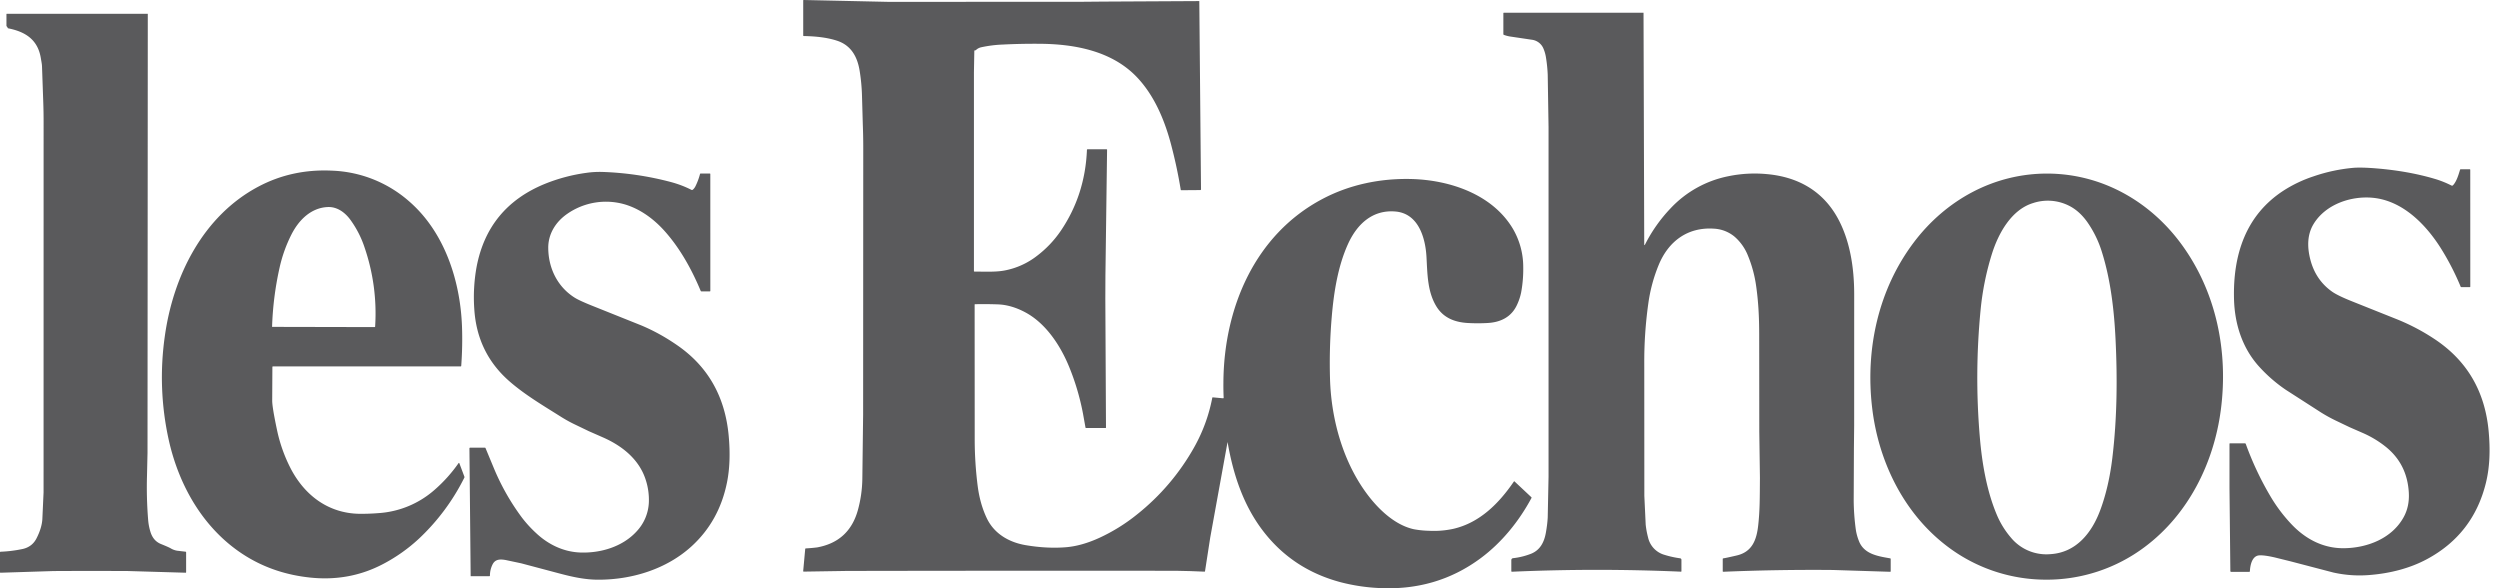
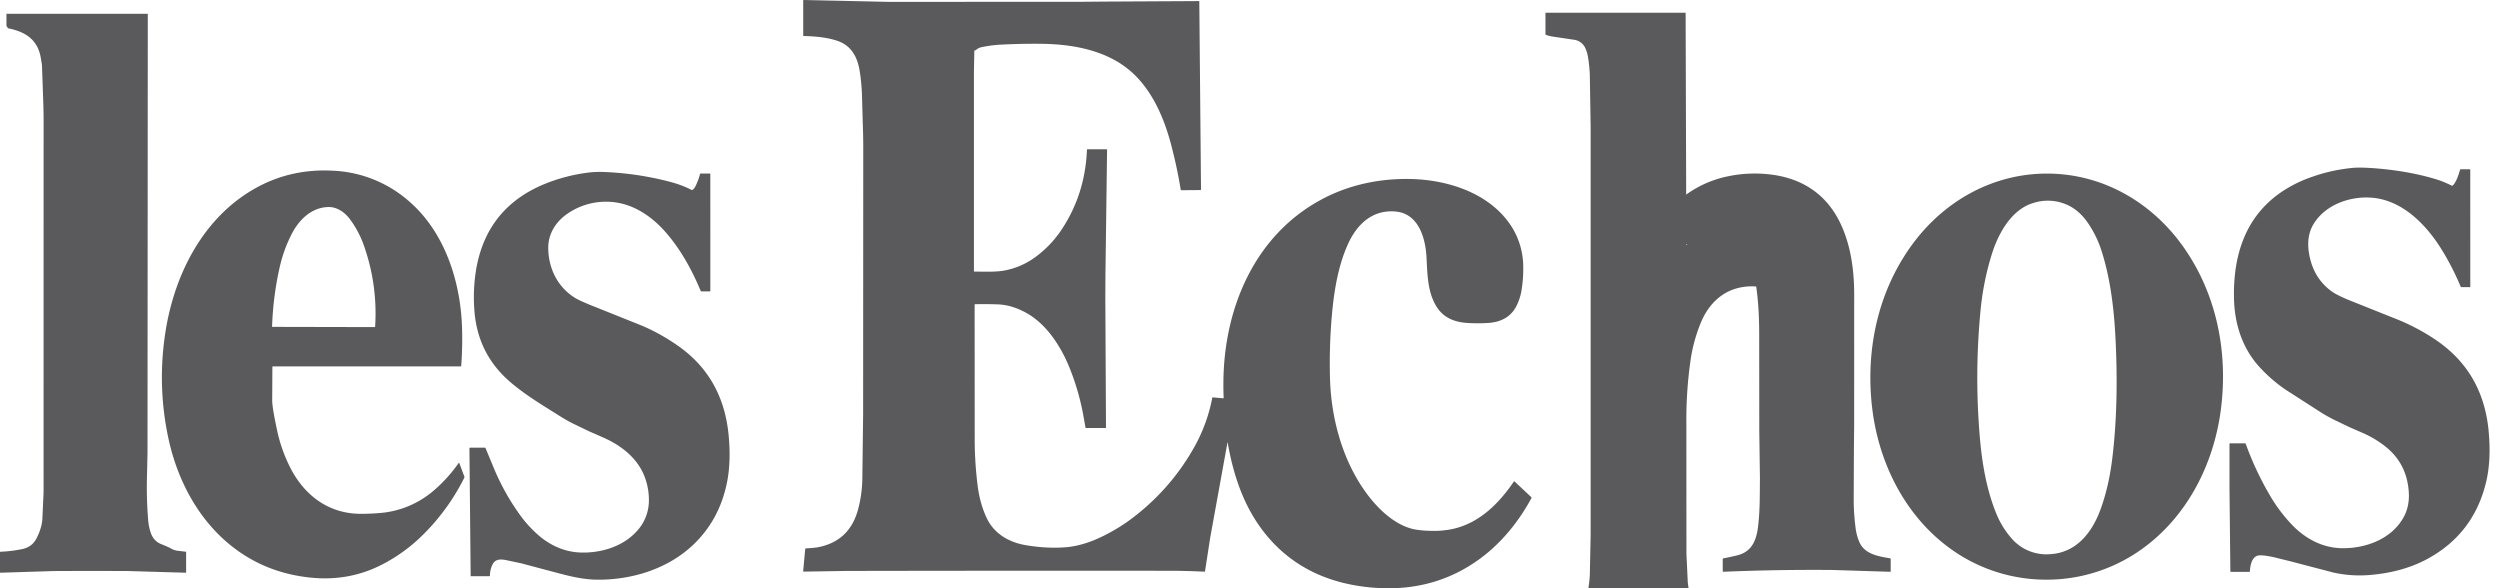
<svg xmlns="http://www.w3.org/2000/svg" width="136" height="32" fill="#5a5a5c">
-   <path d="m66.772 24.086-.935 5.153-.283 1.829c-.003.021-.015.031-.036.03l-.762-.03-.763-.017a6087.14 6087.14 0 0 0-17.928.008l-2.338.037c-.024 0-.035-.012-.033-.037l.109-1.189c.002-.023.015-.035.038-.037a8.76 8.76 0 0 0 .61-.054c1.161-.21 1.9-.886 2.217-2.027a6.76 6.76 0 0 0 .243-1.692l.043-3.511.007-14.565a33.77 33.77 0 0 0-.025-1.236l-.042-1.485a10.33 10.33 0 0 0-.13-1.417c-.124-.758-.462-1.383-1.237-1.634-.579-.188-1.215-.239-1.804-.252-.008 0-.015-.003-.02-.009s-.008-.013-.008-.02V.03c0-.021.011-.031.032-.03l4.589.101L58.759.098l1.237-.011 5.246-.028.093 10.237c0 .029-.014.044-.043.044l-1.028.008c-.019 0-.029-.009-.032-.027a26.07 26.07 0 0 0-.554-2.566c-.356-1.302-.912-2.597-1.841-3.568-1.335-1.395-3.325-1.784-5.197-1.804a34.11 34.11 0 0 0-2.093.041 6.717 6.717 0 0 0-1.167.147.597.597 0 0 0-.287.151c-.006.005-.012.01-.02.013s-.015.004-.023.004c-.037.003-.046.013-.047.03l-.021 1.162v10.811c0 .021.011.032.032.032.552.001 1.136.032 1.611-.055a4.105 4.105 0 0 0 1.78-.795 5.83 5.83 0 0 0 1.297-1.361c.884-1.301 1.36-2.768 1.427-4.402.001-.028.015-.041.043-.041H60.2c.023.012.025.019.025.025l-.09 6.851-.005 1.237.036 7.032c-.009.017-.014.019-.019.019h-1.065c-.008 0-.015-.003-.02-.008s-.009-.011-.011-.018l-.13-.724a13.21 13.21 0 0 0-.769-2.601c-.48-1.164-1.268-2.343-2.361-2.934-.509-.275-1.011-.422-1.505-.441a22.9 22.9 0 0 0-1.249-.009c-.015.008-.017.012-.017.017l.004 7.397a20.34 20.34 0 0 0 .161 2.468c.085.659.251 1.247.499 1.765.405.845 1.211 1.307 2.111 1.46.77.131 1.5.169 2.188.114.571-.046 1.179-.217 1.823-.512a9.75 9.75 0 0 0 2.042-1.267 12.44 12.44 0 0 0 3.127-3.68 8.89 8.89 0 0 0 .973-2.672c.001-.007.005-.013.011-.017s.013-.006.02-.006l.556.051c.017-.003.02-.005.023-.008.009-.015.01-.019.009-.023a14.24 14.24 0 0 1-.014-.814c.017-4.034 1.693-8.055 5.404-10.007 1.469-.773 3.121-1.115 4.798-1.077 2.088.047 4.439.821 5.559 2.729a4.11 4.11 0 0 1 .55 2.041 6.99 6.99 0 0 1-.114 1.401 2.955 2.955 0 0 1-.219.662c-.299.665-.886.962-1.605 1a9.344 9.344 0 0 1-1.099-.001c-.709-.045-1.322-.288-1.7-.922-.48-.803-.474-1.758-.527-2.685-.059-1.029-.438-2.352-1.689-2.457-1.256-.106-2.096.698-2.583 1.776-.545 1.205-.768 2.616-.88 3.944a29.6 29.6 0 0 0-.095 3.387c.066 2.244.732 4.599 2.093 6.365.608.789 1.478 1.6 2.476 1.814a5.28 5.28 0 0 0 .834.083 4.96 4.96 0 0 0 1.288-.103c1.45-.327 2.502-1.39 3.314-2.581.019-.01.022-.009.025-.008l.927.869c.009.021.008.027.006.032-.68 1.269-1.616 2.427-2.762 3.278-1.609 1.196-3.46 1.738-5.552 1.626a10.226 10.226 0 0 1-2.032-.305c-1.795-.469-3.235-1.428-4.319-2.878-1.011-1.352-1.559-2.972-1.863-4.715-.007-.038-.013-.038-.019 0zm22.726-10.799a8.237 8.237 0 0 1 1.376-1.948 5.88 5.88 0 0 1 3.151-1.753 7.08 7.08 0 0 1 2.13-.111c1.633.155 2.977.891 3.796 2.353.692 1.237.916 2.744.917 4.166l-.002 7.157-.013 1.24-.012 2.816a12.28 12.28 0 0 0 .121 1.642 2.86 2.86 0 0 0 .161.576c.275.72 1.026.831 1.697.948.022.004.034.017.034.04v.662c-.004.016-.007.019-.01.022-.014.008-.018.008-.022.008l-3.106-.098a117.13 117.13 0 0 0-5.966.097c-.022.001-.033-.009-.033-.032v-.659c0-.023.012-.037.035-.04.092-.012.335-.064.728-.156.837-.194 1.077-.847 1.164-1.619.097-.863.087-1.546.096-2.598l-.035-2.523-.005-5.292c-.002-.953-.041-1.73-.162-2.599a6.8 6.8 0 0 0-.459-1.701 2.66 2.66 0 0 0-.727-1.017 1.909 1.909 0 0 0-1.104-.428c-1.435-.098-2.48.678-3.015 1.973a8.576 8.576 0 0 0-.563 2.085 22.71 22.71 0 0 0-.222 3.262l.004 7.214.073 1.56a4.63 4.63 0 0 0 .128.696 1.27 1.27 0 0 0 .911.958c.264.082.543.143.836.184a.08.08 0 0 1 .05.027c.013.015.02.034.02.054v.618c0 .02-.01.029-.03.028a105.11 105.11 0 0 0-9.185.003c-.026.001-.039-.011-.039-.038v-.594a.105.105 0 0 1 .093-.105 3.82 3.82 0 0 0 .993-.246c.488-.201.701-.634.79-1.122.054-.297.089-.577.104-.842l.045-2.218V6.917l-.045-2.858a7.97 7.97 0 0 0-.094-.925 2.023 2.023 0 0 0-.15-.518.79.79 0 0 0-.618-.454l-1.211-.18a1.845 1.845 0 0 1-.311-.085c-.008-.003-.016-.008-.021-.015s-.008-.016-.008-.024V.725c0-.022.011-.033.033-.033h7.592l.038 12.583c0 .076.018.08.052.012zM.397 1.47a.44.44 0 0 0-.026-.028.07.07 0 0 1-.02-.051V.777C.35.759.359.75.376.75H8.04l-.015 23.883-.028 1.237a21.88 21.88 0 0 0 .06 2.383 3 3 0 0 0 .137.711c.102.31.289.52.561.63s.443.185.522.23a1 1 0 0 0 .355.134l.46.054c.022.003.033.015.033.037v1.077c0 .021-.01.03-.031.03l-3.139-.092a395.12 395.12 0 0 0-4.039.001l-2.877.091C.013 31.159 0 31.147 0 31.12v-1.07c0-.023.011-.035.034-.036a7.063 7.063 0 0 0 1.223-.155c.332-.081.575-.271.729-.571.189-.37.294-.713.317-1.03l.067-1.472L2.372 6.7a30.2 30.2 0 0 0-.022-1.238l-.065-1.858c-.004-.126-.038-.279-.061-.425-.158-1.007-.821-1.447-1.769-1.636a.05.05 0 0 1-.042-.035l-.007-.02zm133.045 8.61c.2-.212.299-.568.384-.842.006-.02.02-.03.04-.03h.48c.025 0 .037.012.036.037l.002 6.34c.001.024-.01.035-.034.035h-.444c-.025 0-.041-.011-.05-.033a14.01 14.01 0 0 0-1.055-2.052c-.821-1.312-2.088-2.619-3.718-2.775-1.192-.114-2.573.354-3.225 1.427-.358.59-.344 1.275-.178 1.925.19.743.583 1.326 1.18 1.75.207.147.577.327 1.11.539l2.451.979c.719.292 1.4.653 2.044 1.083 1.756 1.173 2.73 2.851 2.921 5.036.082.941.068 1.867-.151 2.762-.457 1.87-1.53 3.258-3.22 4.163-.922.494-1.976.758-3.024.849a6.54 6.54 0 0 1-2.058-.128l-2.331-.609-.861-.213c-.38-.086-.659-.123-.839-.111-.389.027-.491.527-.508.861-.001.023-.014.035-.038.035h-.983c-.011 0-.022-.004-.03-.012s-.012-.019-.012-.03l-.047-4.516v-2.4c0-.022.011-.033.033-.033h.803c.025 0 .043.012.051.036a16.884 16.884 0 0 0 1.354 2.868 8.485 8.485 0 0 0 1.137 1.504c.762.802 1.72 1.307 2.841 1.298 1.283-.011 2.63-.538 3.261-1.698.21-.386.302-.824.276-1.314-.057-1.056-.485-1.899-1.285-2.529a5.563 5.563 0 0 0-1.225-.731l-.707-.309-.788-.377a8.43 8.43 0 0 1-.766-.424l-1.928-1.24a8.08 8.08 0 0 1-1.478-1.294c-.889-1.001-1.299-2.29-1.333-3.644-.061-2.408.641-4.571 2.713-5.906a7.15 7.15 0 0 1 1.606-.761 9.19 9.19 0 0 1 2.173-.466c.296-.024.725-.013 1.286.034 1.136.095 2.178.282 3.125.561a5.33 5.33 0 0 1 .927.368c.013.007.029.009.043.007s.029-.01.039-.021zM14.843 19.933c-.023.012-.025.018-.025.025l-.01 1.844c.002.245.088.773.26 1.581a8.29 8.29 0 0 0 .724 2.061c.754 1.479 2.045 2.477 3.754 2.507a11.6 11.6 0 0 0 1.04-.037 5.12 5.12 0 0 0 3.029-1.244 8 8 0 0 0 1.333-1.479c.013-.009.017-.01.021-.009.014.007.016.01.018.014l.276.735a.062.062 0 0 1-.003.053 11.72 11.72 0 0 1-2.458 3.309 8.98 8.98 0 0 1-1.955 1.386c-1.216.642-2.536.889-3.961.742-1.284-.133-2.443-.515-3.477-1.148-2.255-1.38-3.655-3.763-4.228-6.334a15.79 15.79 0 0 1-.215-5.648c.456-3.28 2.076-6.54 5.09-8.139 1.224-.649 2.56-.938 4.01-.868a6.72 6.72 0 0 1 4.18 1.66c1.928 1.665 2.786 4.298 2.885 6.773a19.69 19.69 0 0 1-.04 2.185c-.002.02-.012.03-.033.03H14.843zm-.042-2.151 5.581.012c.022-.011.025-.018.025-.024a11.06 11.06 0 0 0-.571-4.298 5.47 5.47 0 0 0-.795-1.542c-.289-.383-.706-.687-1.207-.667-.913.037-1.581.704-1.984 1.502a7.7 7.7 0 0 0-.637 1.778 17.23 17.23 0 0 0-.412 3.239zm22.889-7.463a.6.6 0 0 0 .144-.189c.105-.213.187-.433.246-.66.005-.021.019-.031.04-.031h.49c.021 0 .031.011.031.032l.001 6.348c0 .022-.011.033-.033.033h-.447c-.022 0-.037-.01-.046-.031-.484-1.157-1.108-2.292-1.945-3.234-.593-.668-1.346-1.226-2.205-1.475a3.686 3.686 0 0 0-3.119.529c-.619.434-1.029 1.086-1.022 1.853.009 1.112.511 2.115 1.436 2.698.188.119.564.289 1.13.511l2.487.996c.684.286 1.35.655 1.999 1.108 1.651 1.153 2.572 2.788 2.764 4.906.087.953.056 1.795-.092 2.528-.281 1.397-.919 2.552-1.916 3.467-1.367 1.255-3.267 1.837-5.118 1.828-.701-.004-1.377-.152-2.056-.332l-2.109-.56-.848-.18c-.27-.044-.545-.061-.699.226a1.356 1.356 0 0 0-.15.621.036.036 0 0 1-.036.035h-1.013l-.067-6.954c.005-.02.008-.025.012-.028.018-.011.023-.012.028-.012h.794c.022 0 .037.01.045.032l.478 1.151a12.55 12.55 0 0 0 1.504 2.629 6.64 6.64 0 0 0 .769.839c.653.613 1.48 1.018 2.393 1.053 1.105.043 2.297-.309 3.058-1.133a2.455 2.455 0 0 0 .681-1.622 3.51 3.51 0 0 0-.178-1.217c-.36-1.107-1.284-1.835-2.325-2.292l-.758-.333-.748-.36a7.35 7.35 0 0 1-.727-.397c-1.03-.649-2.011-1.226-2.852-1.961-1.178-1.03-1.815-2.345-1.911-3.946a9.28 9.28 0 0 1 .123-2.257c.408-2.176 1.647-3.688 3.717-4.535a9.4 9.4 0 0 1 2.264-.601 5.15 5.15 0 0 1 .915-.047 16.68 16.68 0 0 1 3.671.546c.401.107.777.25 1.126.428.011.006.023.008.036.006s.024-.007.033-.015zm73.732-.876c2.924.022 5.536 1.504 7.249 3.843 1.892 2.585 2.56 5.832 2.142 9.014-.382 2.911-1.78 5.69-4.13 7.448a8.88 8.88 0 0 1-5.424 1.786 8.877 8.877 0 0 1-5.398-1.866c-2.323-1.793-3.681-4.592-4.019-7.508-.371-3.189.345-6.426 2.275-8.982 1.748-2.313 4.381-3.757 7.305-3.735zm2.115 2.62c-.295-.409-.635-.706-1.02-.89a2.56 2.56 0 0 0-1.919-.126c-1.184.361-1.886 1.657-2.231 2.744a15.043 15.043 0 0 0-.623 3.075 37.98 37.98 0 0 0-.04 6.931c.117 1.395.373 2.893.909 4.175a4.7 4.7 0 0 0 .784 1.278 2.5 2.5 0 0 0 2.141.896c1.415-.084 2.263-1.171 2.719-2.403.311-.839.53-1.787.656-2.844.256-2.14.278-4.309.171-6.473-.075-1.539-.264-3.186-.727-4.672a5.823 5.823 0 0 0-.82-1.691z" />
+   <path d="m66.772 24.086-.935 5.153-.283 1.829c-.003.021-.015.031-.036.03l-.762-.03-.763-.017a6087.14 6087.14 0 0 0-17.928.008l-2.338.037c-.024 0-.035-.012-.033-.037l.109-1.189c.002-.023.015-.035.038-.037a8.76 8.76 0 0 0 .61-.054c1.161-.21 1.9-.886 2.217-2.027a6.76 6.76 0 0 0 .243-1.692l.043-3.511.007-14.565a33.77 33.77 0 0 0-.025-1.236l-.042-1.485a10.33 10.33 0 0 0-.13-1.417c-.124-.758-.462-1.383-1.237-1.634-.579-.188-1.215-.239-1.804-.252-.008 0-.015-.003-.02-.009s-.008-.013-.008-.02V.03c0-.021.011-.031.032-.03l4.589.101L58.759.098l1.237-.011 5.246-.028.093 10.237c0 .029-.014.044-.043.044l-1.028.008c-.019 0-.029-.009-.032-.027a26.07 26.07 0 0 0-.554-2.566c-.356-1.302-.912-2.597-1.841-3.568-1.335-1.395-3.325-1.784-5.197-1.804a34.11 34.11 0 0 0-2.093.041 6.717 6.717 0 0 0-1.167.147.597.597 0 0 0-.287.151c-.006.005-.012.01-.02.013s-.015.004-.023.004c-.037.003-.046.013-.047.03l-.021 1.162v10.811c0 .021.011.032.032.032.552.001 1.136.032 1.611-.055a4.105 4.105 0 0 0 1.78-.795 5.83 5.83 0 0 0 1.297-1.361c.884-1.301 1.36-2.768 1.427-4.402.001-.028.015-.041.043-.041H60.2c.023.012.025.019.025.025l-.09 6.851-.005 1.237.036 7.032c-.009.017-.014.019-.019.019h-1.065c-.008 0-.015-.003-.02-.008s-.009-.011-.011-.018l-.13-.724a13.21 13.21 0 0 0-.769-2.601c-.48-1.164-1.268-2.343-2.361-2.934-.509-.275-1.011-.422-1.505-.441a22.9 22.9 0 0 0-1.249-.009c-.015.008-.017.012-.017.017l.004 7.397a20.34 20.34 0 0 0 .161 2.468c.085.659.251 1.247.499 1.765.405.845 1.211 1.307 2.111 1.46.77.131 1.5.169 2.188.114.571-.046 1.179-.217 1.823-.512a9.75 9.75 0 0 0 2.042-1.267 12.44 12.44 0 0 0 3.127-3.68 8.89 8.89 0 0 0 .973-2.672c.001-.007.005-.013.011-.017s.013-.006.02-.006l.556.051c.017-.003.02-.005.023-.008.009-.015.01-.019.009-.023a14.24 14.24 0 0 1-.014-.814c.017-4.034 1.693-8.055 5.404-10.007 1.469-.773 3.121-1.115 4.798-1.077 2.088.047 4.439.821 5.559 2.729a4.11 4.11 0 0 1 .55 2.041 6.99 6.99 0 0 1-.114 1.401 2.955 2.955 0 0 1-.219.662c-.299.665-.886.962-1.605 1a9.344 9.344 0 0 1-1.099-.001c-.709-.045-1.322-.288-1.7-.922-.48-.803-.474-1.758-.527-2.685-.059-1.029-.438-2.352-1.689-2.457-1.256-.106-2.096.698-2.583 1.776-.545 1.205-.768 2.616-.88 3.944a29.6 29.6 0 0 0-.095 3.387c.066 2.244.732 4.599 2.093 6.365.608.789 1.478 1.6 2.476 1.814a5.28 5.28 0 0 0 .834.083 4.96 4.96 0 0 0 1.288-.103c1.45-.327 2.502-1.39 3.314-2.581.019-.01.022-.009.025-.008l.927.869c.009.021.008.027.006.032-.68 1.269-1.616 2.427-2.762 3.278-1.609 1.196-3.46 1.738-5.552 1.626a10.226 10.226 0 0 1-2.032-.305c-1.795-.469-3.235-1.428-4.319-2.878-1.011-1.352-1.559-2.972-1.863-4.715-.007-.038-.013-.038-.019 0zm22.726-10.799a8.237 8.237 0 0 1 1.376-1.948 5.88 5.88 0 0 1 3.151-1.753 7.08 7.08 0 0 1 2.13-.111c1.633.155 2.977.891 3.796 2.353.692 1.237.916 2.744.917 4.166l-.002 7.157-.013 1.24-.012 2.816a12.28 12.28 0 0 0 .121 1.642 2.86 2.86 0 0 0 .161.576c.275.72 1.026.831 1.697.948.022.004.034.017.034.04v.662c-.004.016-.007.019-.01.022-.014.008-.018.008-.022.008l-3.106-.098a117.13 117.13 0 0 0-5.966.097c-.022.001-.033-.009-.033-.032v-.659c0-.023.012-.037.035-.04.092-.012.335-.064.728-.156.837-.194 1.077-.847 1.164-1.619.097-.863.087-1.546.096-2.598l-.035-2.523-.005-5.292c-.002-.953-.041-1.73-.162-2.599c-1.435-.098-2.48.678-3.015 1.973a8.576 8.576 0 0 0-.563 2.085 22.71 22.71 0 0 0-.222 3.262l.004 7.214.073 1.56a4.63 4.63 0 0 0 .128.696 1.27 1.27 0 0 0 .911.958c.264.082.543.143.836.184a.08.08 0 0 1 .05.027c.013.015.02.034.02.054v.618c0 .02-.01.029-.03.028a105.11 105.11 0 0 0-9.185.003c-.026.001-.039-.011-.039-.038v-.594a.105.105 0 0 1 .093-.105 3.82 3.82 0 0 0 .993-.246c.488-.201.701-.634.79-1.122.054-.297.089-.577.104-.842l.045-2.218V6.917l-.045-2.858a7.97 7.97 0 0 0-.094-.925 2.023 2.023 0 0 0-.15-.518.79.79 0 0 0-.618-.454l-1.211-.18a1.845 1.845 0 0 1-.311-.085c-.008-.003-.016-.008-.021-.015s-.008-.016-.008-.024V.725c0-.022.011-.033.033-.033h7.592l.038 12.583c0 .076.018.08.052.012zM.397 1.47a.44.44 0 0 0-.026-.028.07.07 0 0 1-.02-.051V.777C.35.759.359.75.376.75H8.04l-.015 23.883-.028 1.237a21.88 21.88 0 0 0 .06 2.383 3 3 0 0 0 .137.711c.102.31.289.52.561.63s.443.185.522.23a1 1 0 0 0 .355.134l.46.054c.022.003.033.015.033.037v1.077c0 .021-.01.03-.031.03l-3.139-.092a395.12 395.12 0 0 0-4.039.001l-2.877.091C.013 31.159 0 31.147 0 31.12v-1.07c0-.023.011-.035.034-.036a7.063 7.063 0 0 0 1.223-.155c.332-.081.575-.271.729-.571.189-.37.294-.713.317-1.03l.067-1.472L2.372 6.7a30.2 30.2 0 0 0-.022-1.238l-.065-1.858c-.004-.126-.038-.279-.061-.425-.158-1.007-.821-1.447-1.769-1.636a.05.05 0 0 1-.042-.035l-.007-.02zm133.045 8.61c.2-.212.299-.568.384-.842.006-.02.02-.03.04-.03h.48c.025 0 .037.012.036.037l.002 6.34c.001.024-.01.035-.034.035h-.444c-.025 0-.041-.011-.05-.033a14.01 14.01 0 0 0-1.055-2.052c-.821-1.312-2.088-2.619-3.718-2.775-1.192-.114-2.573.354-3.225 1.427-.358.59-.344 1.275-.178 1.925.19.743.583 1.326 1.18 1.75.207.147.577.327 1.11.539l2.451.979c.719.292 1.4.653 2.044 1.083 1.756 1.173 2.73 2.851 2.921 5.036.082.941.068 1.867-.151 2.762-.457 1.87-1.53 3.258-3.22 4.163-.922.494-1.976.758-3.024.849a6.54 6.54 0 0 1-2.058-.128l-2.331-.609-.861-.213c-.38-.086-.659-.123-.839-.111-.389.027-.491.527-.508.861-.001.023-.014.035-.038.035h-.983c-.011 0-.022-.004-.03-.012s-.012-.019-.012-.03l-.047-4.516v-2.4c0-.022.011-.033.033-.033h.803c.025 0 .043.012.051.036a16.884 16.884 0 0 0 1.354 2.868 8.485 8.485 0 0 0 1.137 1.504c.762.802 1.72 1.307 2.841 1.298 1.283-.011 2.63-.538 3.261-1.698.21-.386.302-.824.276-1.314-.057-1.056-.485-1.899-1.285-2.529a5.563 5.563 0 0 0-1.225-.731l-.707-.309-.788-.377a8.43 8.43 0 0 1-.766-.424l-1.928-1.24a8.08 8.08 0 0 1-1.478-1.294c-.889-1.001-1.299-2.29-1.333-3.644-.061-2.408.641-4.571 2.713-5.906a7.15 7.15 0 0 1 1.606-.761 9.19 9.19 0 0 1 2.173-.466c.296-.024.725-.013 1.286.034 1.136.095 2.178.282 3.125.561a5.33 5.33 0 0 1 .927.368c.013.007.029.009.043.007s.029-.01.039-.021zM14.843 19.933c-.023.012-.025.018-.025.025l-.01 1.844c.002.245.088.773.26 1.581a8.29 8.29 0 0 0 .724 2.061c.754 1.479 2.045 2.477 3.754 2.507a11.6 11.6 0 0 0 1.04-.037 5.12 5.12 0 0 0 3.029-1.244 8 8 0 0 0 1.333-1.479c.013-.009.017-.01.021-.009.014.007.016.01.018.014l.276.735a.062.062 0 0 1-.003.053 11.72 11.72 0 0 1-2.458 3.309 8.98 8.98 0 0 1-1.955 1.386c-1.216.642-2.536.889-3.961.742-1.284-.133-2.443-.515-3.477-1.148-2.255-1.38-3.655-3.763-4.228-6.334a15.79 15.79 0 0 1-.215-5.648c.456-3.28 2.076-6.54 5.09-8.139 1.224-.649 2.56-.938 4.01-.868a6.72 6.72 0 0 1 4.18 1.66c1.928 1.665 2.786 4.298 2.885 6.773a19.69 19.69 0 0 1-.04 2.185c-.002.02-.012.03-.033.03H14.843zm-.042-2.151 5.581.012c.022-.011.025-.018.025-.024a11.06 11.06 0 0 0-.571-4.298 5.47 5.47 0 0 0-.795-1.542c-.289-.383-.706-.687-1.207-.667-.913.037-1.581.704-1.984 1.502a7.7 7.7 0 0 0-.637 1.778 17.23 17.23 0 0 0-.412 3.239zm22.889-7.463a.6.6 0 0 0 .144-.189c.105-.213.187-.433.246-.66.005-.021.019-.031.04-.031h.49c.021 0 .031.011.031.032l.001 6.348c0 .022-.011.033-.033.033h-.447c-.022 0-.037-.01-.046-.031-.484-1.157-1.108-2.292-1.945-3.234-.593-.668-1.346-1.226-2.205-1.475a3.686 3.686 0 0 0-3.119.529c-.619.434-1.029 1.086-1.022 1.853.009 1.112.511 2.115 1.436 2.698.188.119.564.289 1.13.511l2.487.996c.684.286 1.35.655 1.999 1.108 1.651 1.153 2.572 2.788 2.764 4.906.087.953.056 1.795-.092 2.528-.281 1.397-.919 2.552-1.916 3.467-1.367 1.255-3.267 1.837-5.118 1.828-.701-.004-1.377-.152-2.056-.332l-2.109-.56-.848-.18c-.27-.044-.545-.061-.699.226a1.356 1.356 0 0 0-.15.621.036.036 0 0 1-.036.035h-1.013l-.067-6.954c.005-.02.008-.025.012-.028.018-.011.023-.012.028-.012h.794c.022 0 .037.01.045.032l.478 1.151a12.55 12.55 0 0 0 1.504 2.629 6.64 6.64 0 0 0 .769.839c.653.613 1.48 1.018 2.393 1.053 1.105.043 2.297-.309 3.058-1.133a2.455 2.455 0 0 0 .681-1.622 3.51 3.51 0 0 0-.178-1.217c-.36-1.107-1.284-1.835-2.325-2.292l-.758-.333-.748-.36a7.35 7.35 0 0 1-.727-.397c-1.03-.649-2.011-1.226-2.852-1.961-1.178-1.03-1.815-2.345-1.911-3.946a9.28 9.28 0 0 1 .123-2.257c.408-2.176 1.647-3.688 3.717-4.535a9.4 9.4 0 0 1 2.264-.601 5.15 5.15 0 0 1 .915-.047 16.68 16.68 0 0 1 3.671.546c.401.107.777.25 1.126.428.011.006.023.008.036.006s.024-.007.033-.015zm73.732-.876c2.924.022 5.536 1.504 7.249 3.843 1.892 2.585 2.56 5.832 2.142 9.014-.382 2.911-1.78 5.69-4.13 7.448a8.88 8.88 0 0 1-5.424 1.786 8.877 8.877 0 0 1-5.398-1.866c-2.323-1.793-3.681-4.592-4.019-7.508-.371-3.189.345-6.426 2.275-8.982 1.748-2.313 4.381-3.757 7.305-3.735zm2.115 2.62c-.295-.409-.635-.706-1.02-.89a2.56 2.56 0 0 0-1.919-.126c-1.184.361-1.886 1.657-2.231 2.744a15.043 15.043 0 0 0-.623 3.075 37.98 37.98 0 0 0-.04 6.931c.117 1.395.373 2.893.909 4.175a4.7 4.7 0 0 0 .784 1.278 2.5 2.5 0 0 0 2.141.896c1.415-.084 2.263-1.171 2.719-2.403.311-.839.53-1.787.656-2.844.256-2.14.278-4.309.171-6.473-.075-1.539-.264-3.186-.727-4.672a5.823 5.823 0 0 0-.82-1.691z" />
</svg>